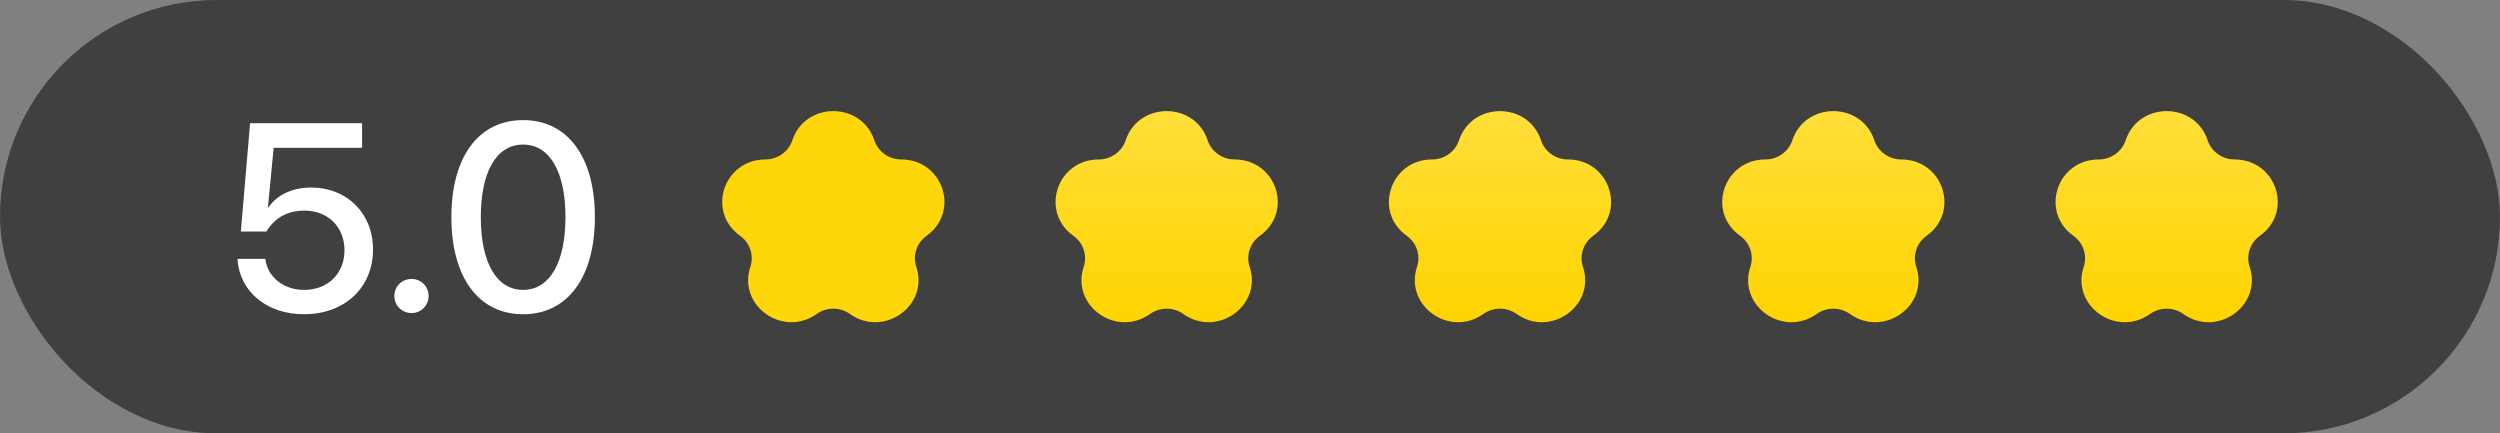
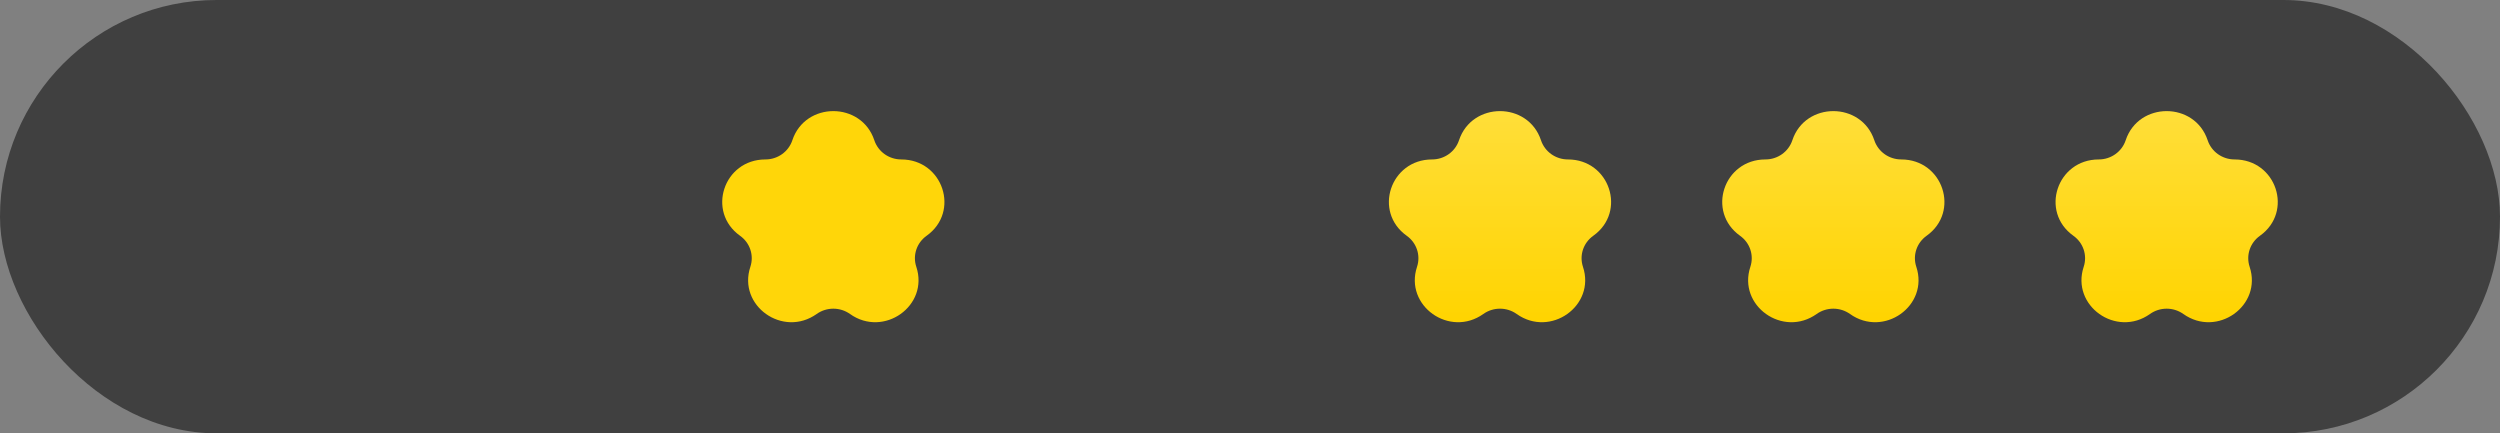
<svg xmlns="http://www.w3.org/2000/svg" width="225" height="39" viewBox="0 0 225 39" fill="none">
  <rect x="0" y="0" width="225" height="39" fill="#808080" stroke="none" />
  <rect width="225" height="39" rx="19.5" fill="#404040" />
-   <path d="M27.359 28.281C23.973 28.281 21.617 26.23 21.383 23.441L21.371 23.301H23.879L23.891 23.395C24.113 24.918 25.496 26.09 27.383 26.09C29.516 26.09 31.004 24.613 31.004 22.516V22.492C30.992 20.418 29.504 18.953 27.406 18.953C26.363 18.953 25.461 19.258 24.781 19.867C24.465 20.137 24.195 20.465 23.973 20.84H21.676L22.508 11.09H32.586V13.305H24.629L24.113 18.66H24.172C24.934 17.523 26.34 16.879 28.004 16.879C31.238 16.879 33.57 19.211 33.57 22.445V22.469C33.57 25.902 31.004 28.281 27.359 28.281ZM37.039 28.176C36.172 28.176 35.492 27.496 35.492 26.641C35.492 25.773 36.172 25.105 37.039 25.105C37.895 25.105 38.574 25.773 38.574 26.641C38.574 27.496 37.895 28.176 37.039 28.176ZM47.082 28.281C43.039 28.281 40.625 24.918 40.625 19.551V19.527C40.625 14.16 43.039 10.809 47.082 10.809C51.113 10.809 53.539 14.16 53.539 19.527V19.551C53.539 24.918 51.113 28.281 47.082 28.281ZM47.082 26.09C49.484 26.09 50.891 23.605 50.891 19.551V19.527C50.891 15.473 49.484 13.012 47.082 13.012C44.668 13.012 43.273 15.473 43.273 19.527V19.551C43.273 23.605 44.668 26.09 47.082 26.09Z" fill="white" />
  <path d="M78.689 12.624C77.528 9.125 72.472 9.125 71.311 12.624C70.97 13.653 69.991 14.35 68.886 14.35C65.129 14.35 63.566 19.057 66.606 21.22C67.5 21.856 67.874 22.983 67.533 24.011C66.371 27.51 70.461 30.42 73.501 28.258C74.395 27.622 75.605 27.622 76.499 28.258C79.539 30.42 83.629 27.51 82.467 24.011C82.126 22.983 82.5 21.856 83.394 21.22C86.433 19.057 84.871 14.35 81.114 14.35C80.009 14.35 79.03 13.653 78.689 12.624Z" fill="#FFD609" />
-   <path d="M108.689 12.624C107.528 9.125 102.472 9.125 101.311 12.624C100.97 13.653 99.991 14.35 98.886 14.35C95.129 14.35 93.567 19.057 96.606 21.22C97.5 21.856 97.874 22.983 97.533 24.011C96.371 27.51 100.461 30.42 103.501 28.258C104.395 27.622 105.605 27.622 106.499 28.258C109.539 30.42 113.628 27.51 112.467 24.011C112.126 22.983 112.5 21.856 113.394 21.22C116.433 19.057 114.871 14.35 111.114 14.35C110.009 14.35 109.03 13.653 108.689 12.624Z" fill="url(#paint0_linear_169_45)" />
  <path d="M138.689 12.624C137.528 9.125 132.472 9.125 131.311 12.624C130.97 13.653 129.991 14.35 128.886 14.35C125.129 14.35 123.567 19.057 126.606 21.22C127.5 21.856 127.874 22.983 127.533 24.011C126.372 27.51 130.461 30.42 133.501 28.258C134.395 27.622 135.605 27.622 136.499 28.258C139.539 30.42 143.628 27.51 142.467 24.011C142.126 22.983 142.5 21.856 143.394 21.22C146.433 19.057 144.871 14.35 141.114 14.35C140.009 14.35 139.03 13.653 138.689 12.624Z" fill="url(#paint1_linear_169_45)" />
  <path d="M168.689 12.624C167.528 9.125 162.472 9.125 161.311 12.624C160.97 13.653 159.991 14.35 158.886 14.35C155.129 14.35 153.567 19.057 156.606 21.22C157.5 21.856 157.874 22.983 157.533 24.011C156.372 27.51 160.461 30.42 163.501 28.258C164.395 27.622 165.605 27.622 166.499 28.258C169.539 30.42 173.628 27.51 172.467 24.011C172.126 22.983 172.5 21.856 173.394 21.22C176.433 19.057 174.871 14.35 171.114 14.35C170.009 14.35 169.03 13.653 168.689 12.624Z" fill="url(#paint2_linear_169_45)" />
  <path d="M198.689 12.624C197.528 9.125 192.472 9.125 191.311 12.624C190.97 13.653 189.991 14.35 188.886 14.35C185.129 14.35 183.567 19.057 186.606 21.22C187.5 21.856 187.874 22.983 187.533 24.011C186.372 27.51 190.461 30.42 193.501 28.258C194.395 27.622 195.605 27.622 196.499 28.258C199.539 30.42 203.628 27.51 202.467 24.011C202.126 22.983 202.5 21.856 203.394 21.22C206.433 19.057 204.871 14.35 201.114 14.35C200.009 14.35 199.03 13.653 198.689 12.624Z" fill="url(#paint3_linear_169_45)" />
  <defs>
    <linearGradient id="paint0_linear_169_45" x1="105" y1="10" x2="105" y2="29" gradientUnits="userSpaceOnUse">
      <stop stop-color="#FFDE39" />
      <stop offset="1" stop-color="#FFD400" />
    </linearGradient>
    <linearGradient id="paint1_linear_169_45" x1="135" y1="10" x2="135" y2="29" gradientUnits="userSpaceOnUse">
      <stop stop-color="#FFDE39" />
      <stop offset="1" stop-color="#FFD400" />
    </linearGradient>
    <linearGradient id="paint2_linear_169_45" x1="165" y1="10" x2="165" y2="29" gradientUnits="userSpaceOnUse">
      <stop stop-color="#FFDE39" />
      <stop offset="1" stop-color="#FFD400" />
    </linearGradient>
    <linearGradient id="paint3_linear_169_45" x1="195" y1="10" x2="195" y2="29" gradientUnits="userSpaceOnUse">
      <stop stop-color="#FFDE39" />
      <stop offset="1" stop-color="#FFD400" />
    </linearGradient>
  </defs>
</svg>